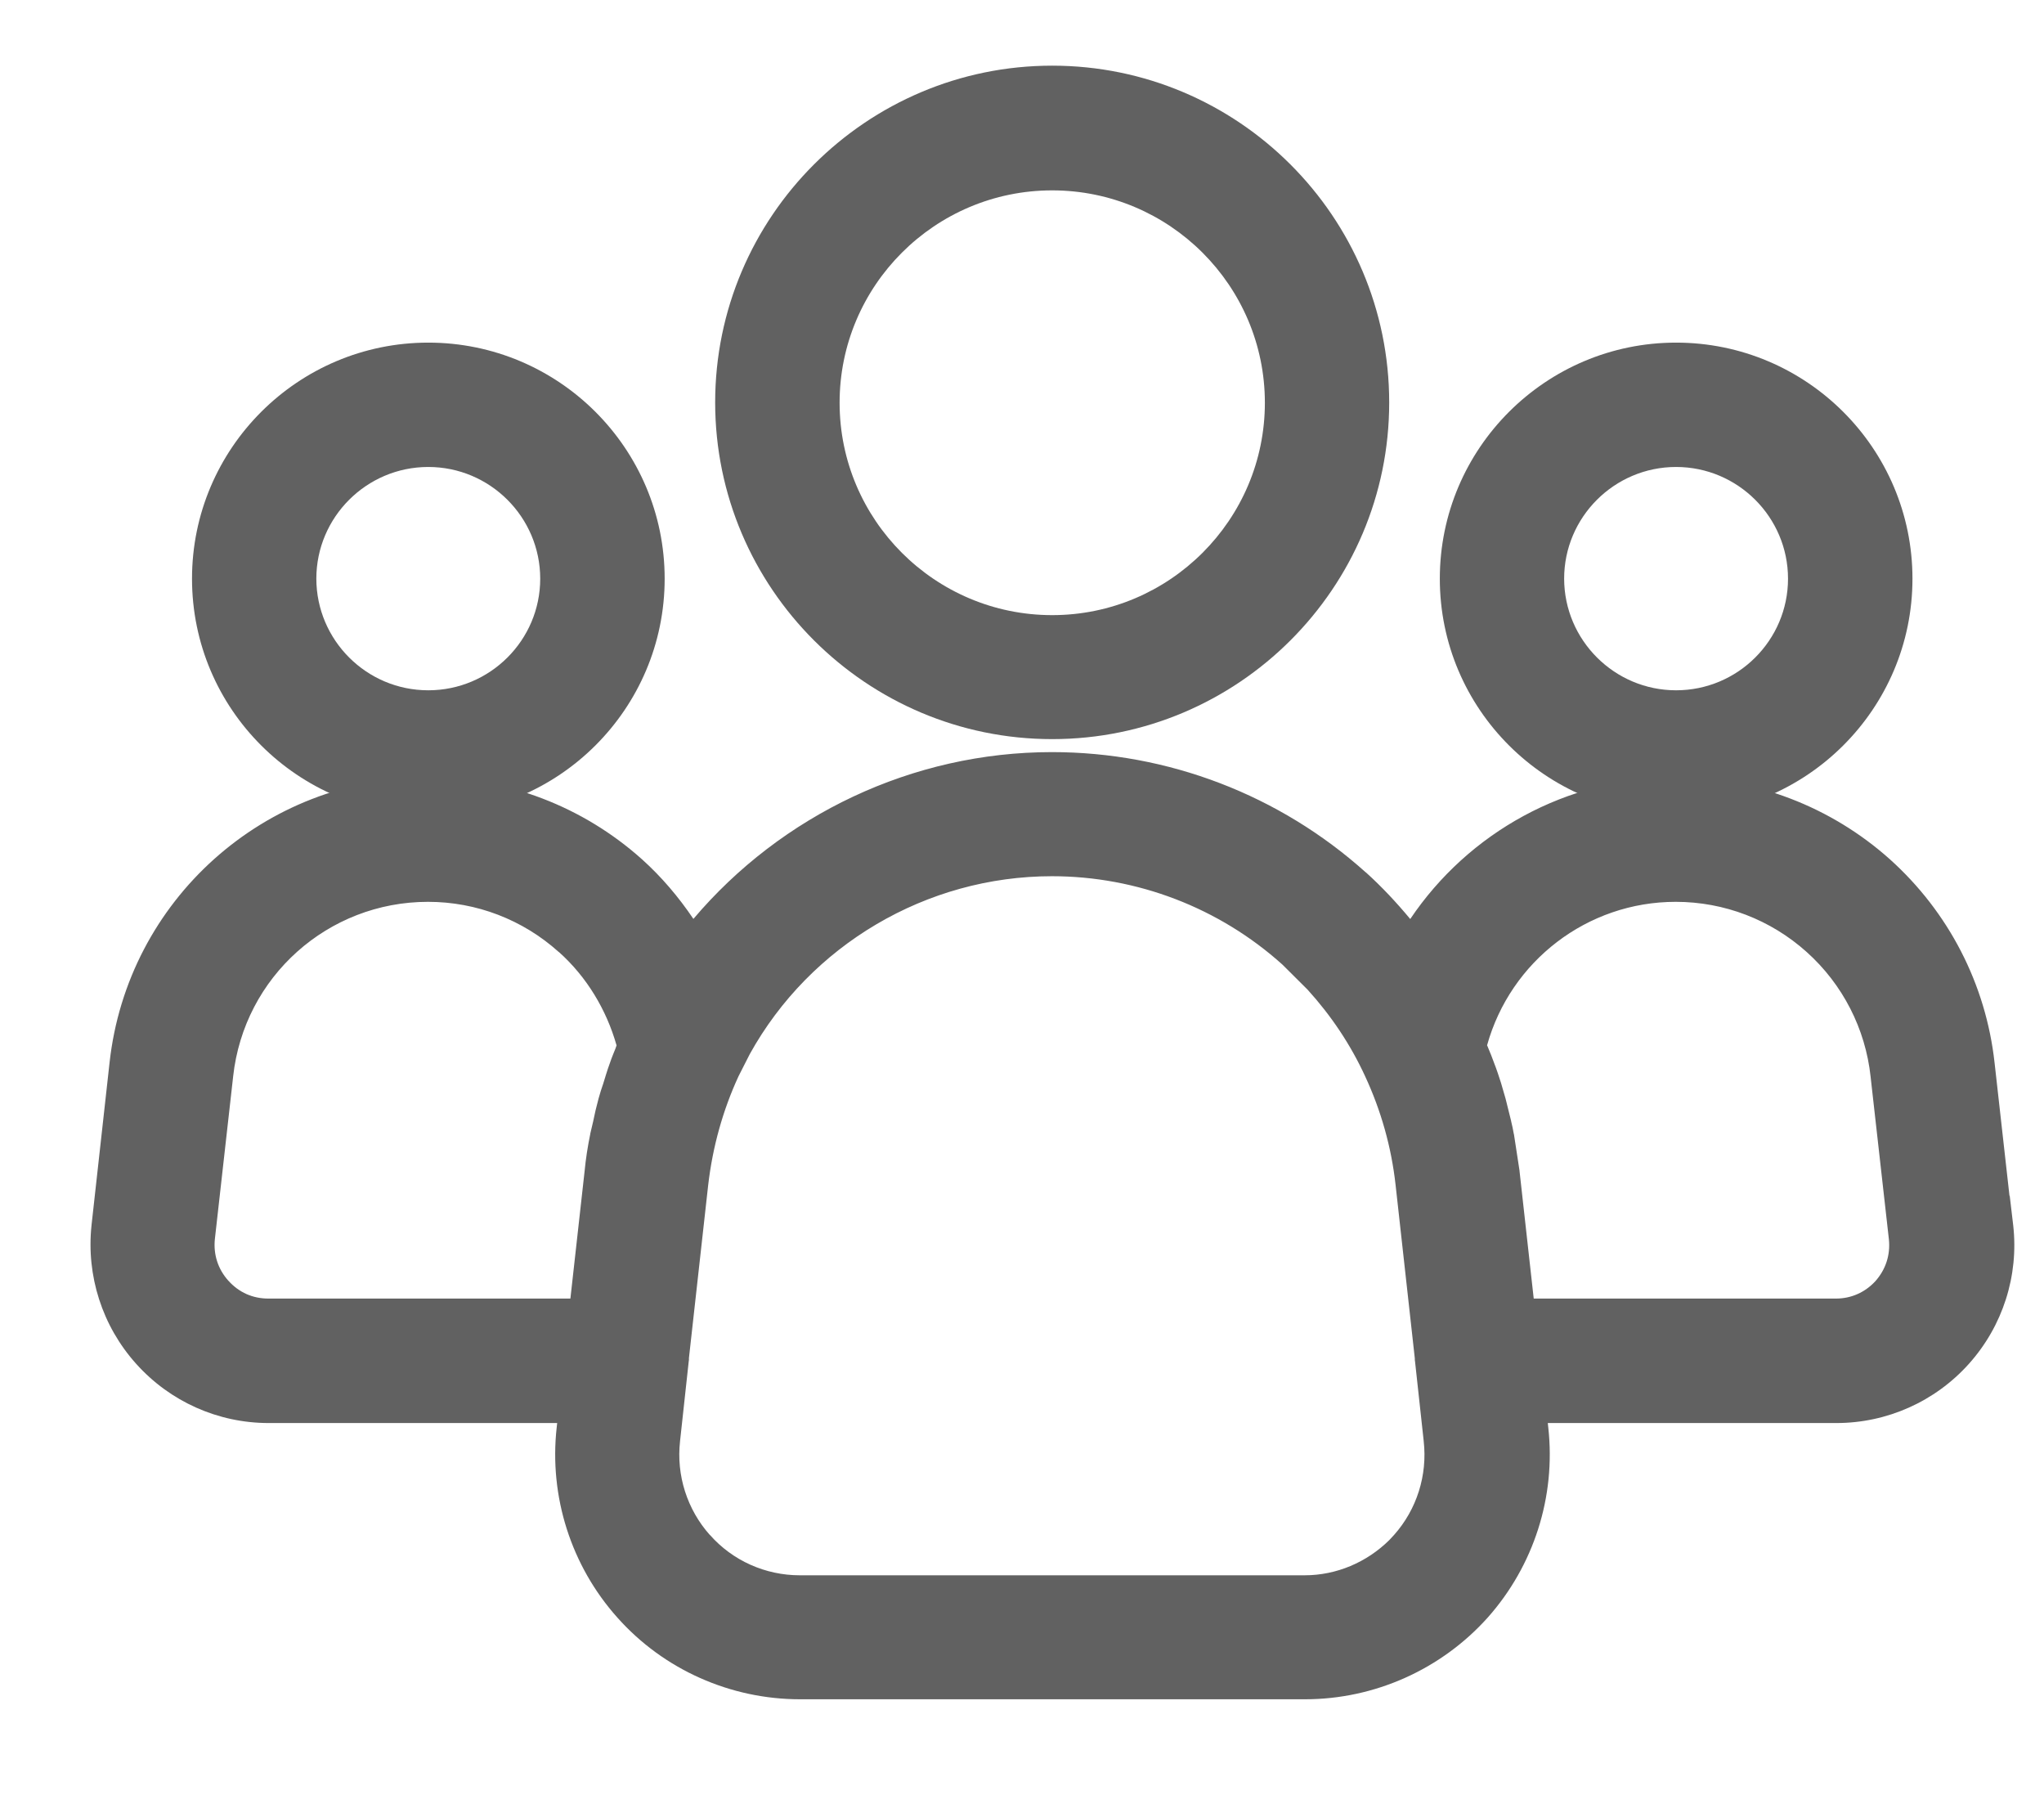
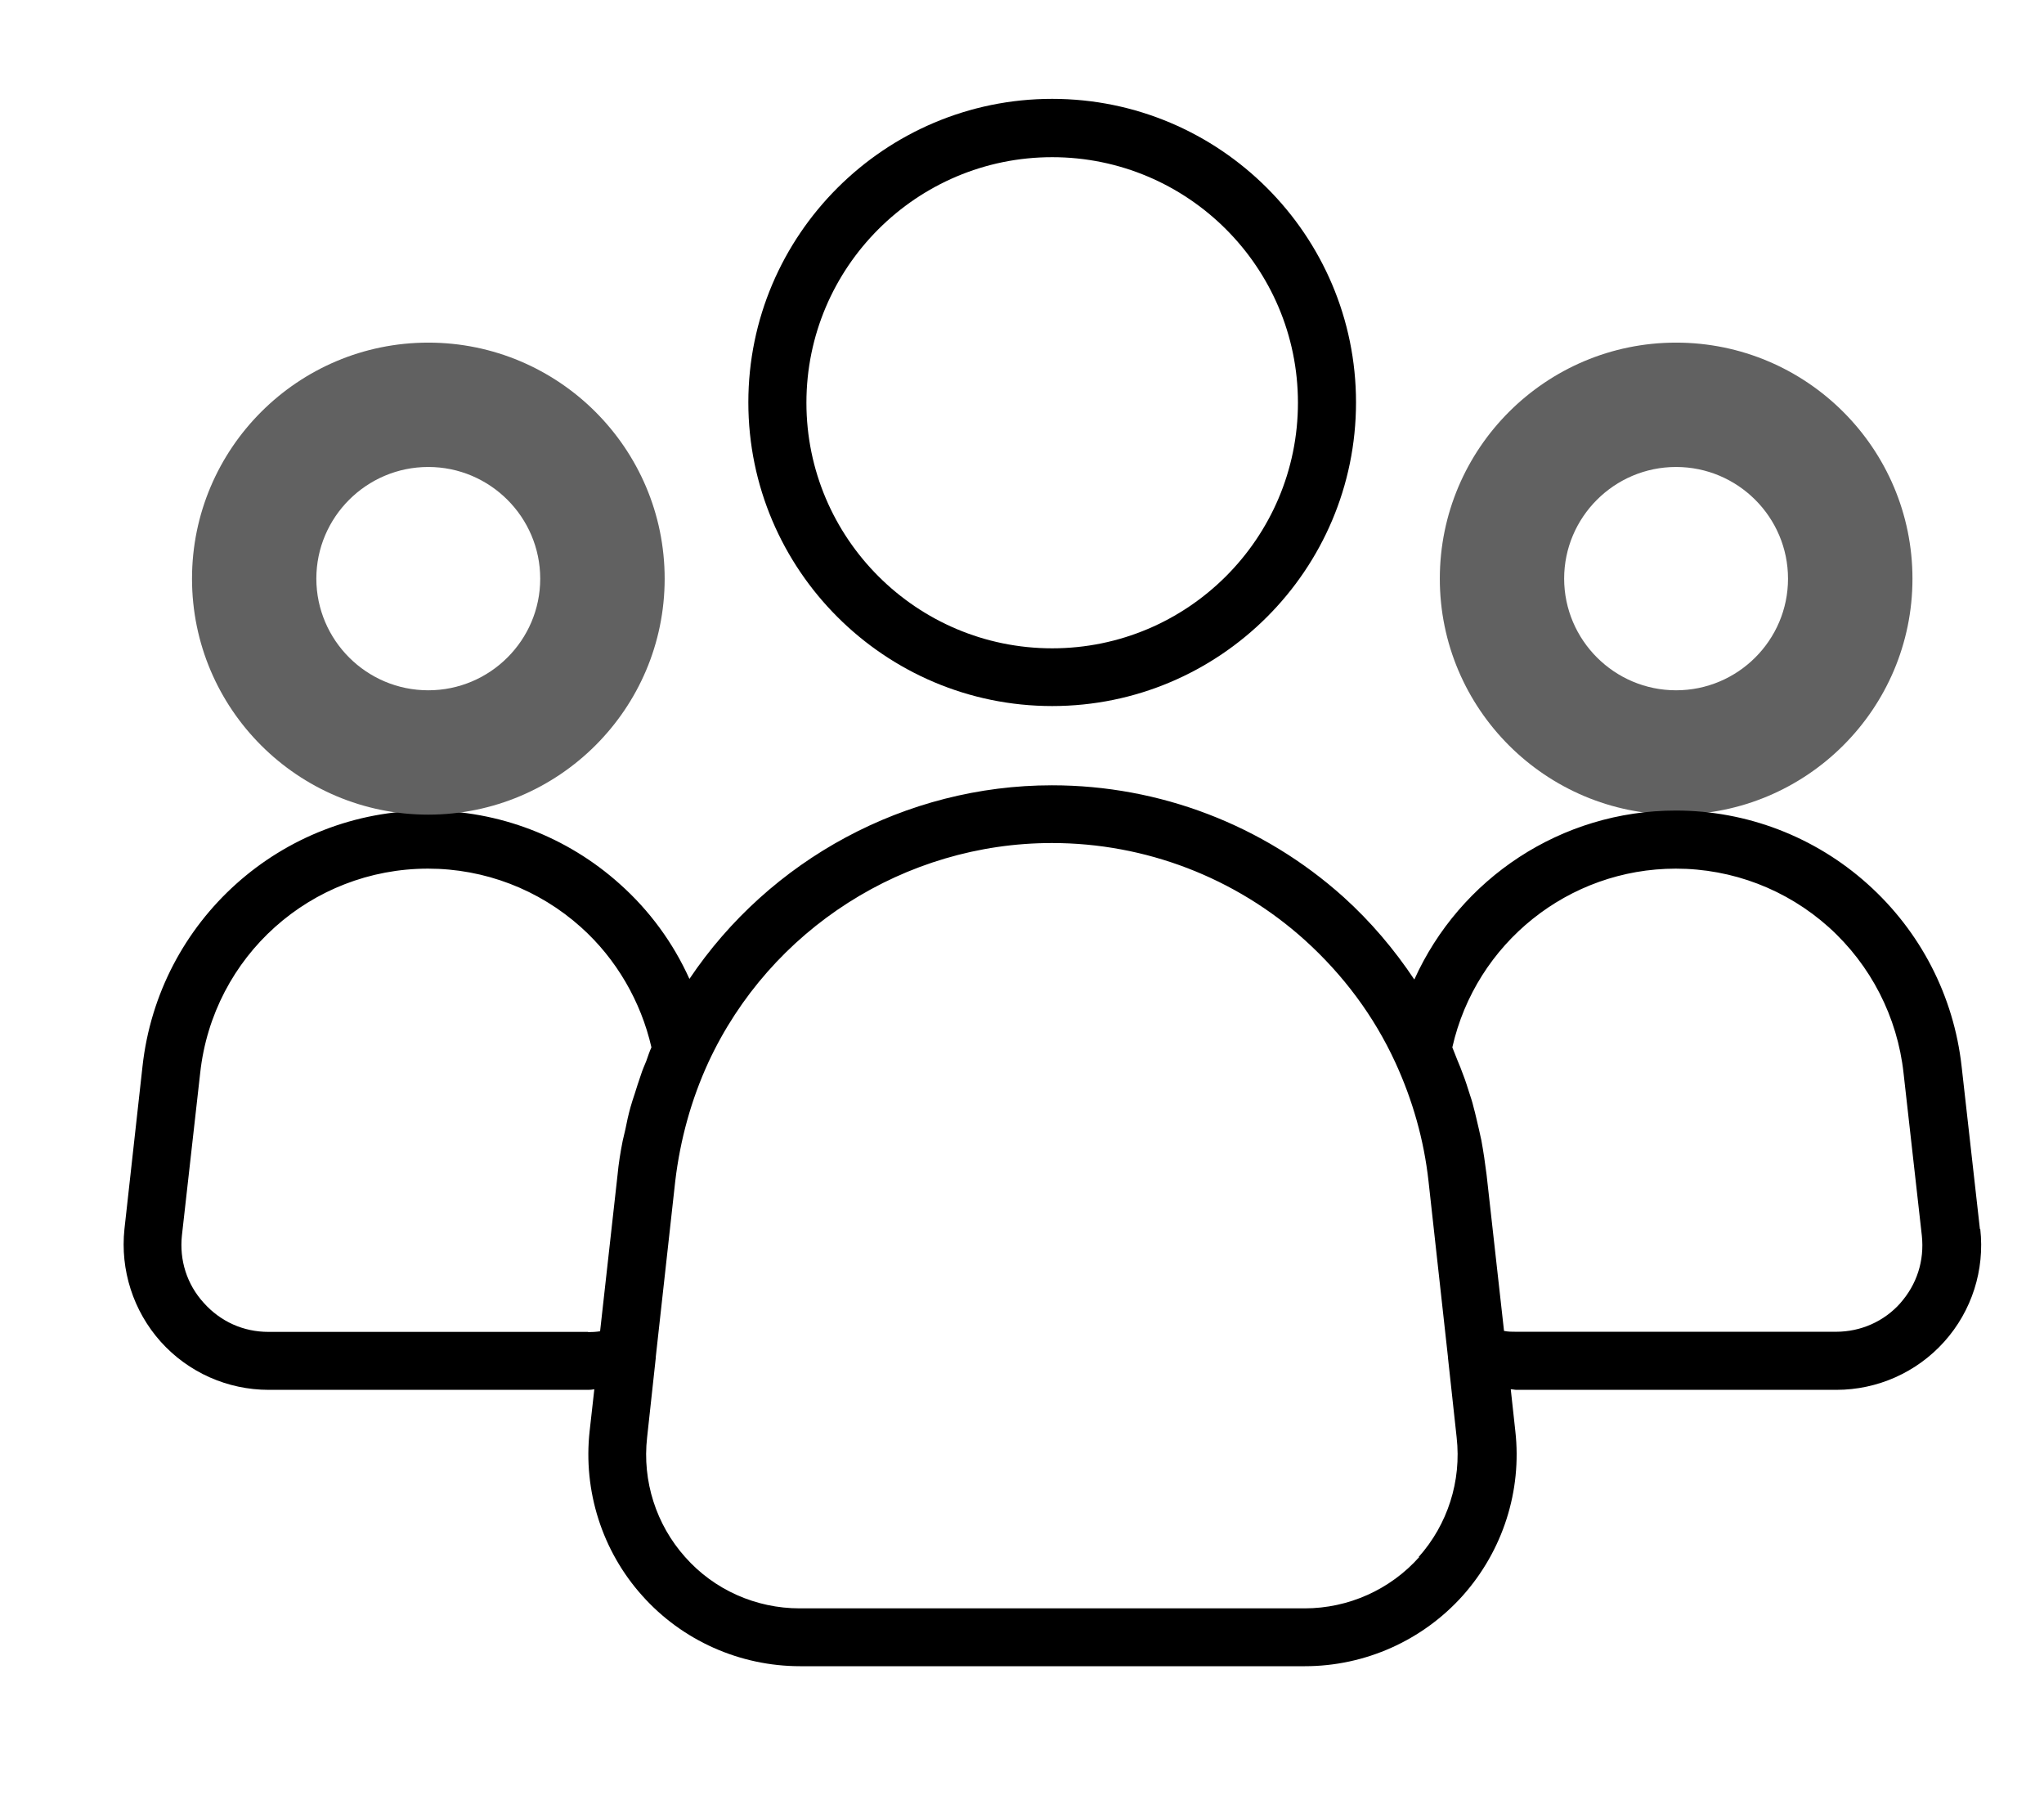
<svg xmlns="http://www.w3.org/2000/svg" width="17" height="15" viewBox="0 0 17 15" fill="none">
  <path d="M8.751 5.871C10.144 5.871 11.278 4.739 11.278 3.346C11.278 1.954 10.144 0.822 8.751 0.822C7.359 0.822 6.224 1.954 6.224 3.346C6.224 4.739 7.359 5.871 8.751 5.871ZM8.751 1.307C9.878 1.307 10.795 2.222 10.795 3.349C10.795 4.476 9.878 5.391 8.751 5.391C7.624 5.391 6.707 4.476 6.707 3.349C6.707 2.222 7.624 1.307 8.751 1.307Z" fill="black" />
-   <path d="M8.751 0.546C10.296 0.546 11.554 1.801 11.554 3.347C11.554 4.892 10.296 6.146 8.751 6.146C7.207 6.146 5.949 4.892 5.948 3.347C5.948 1.801 7.207 0.546 8.751 0.546ZM8.751 1.583C7.776 1.583 6.983 2.375 6.983 3.349C6.983 4.323 7.776 5.115 8.751 5.115C9.726 5.115 10.52 4.323 10.52 3.349C10.52 2.375 9.726 1.583 8.751 1.583Z" fill="#616161" />
-   <path d="M13.94 6.498C14.872 6.498 15.63 5.743 15.63 4.811C15.63 3.88 14.872 3.124 13.94 3.124C13.009 3.124 12.251 3.88 12.251 4.811C12.251 5.743 13.009 6.498 13.94 6.498ZM13.94 3.607C14.606 3.607 15.147 4.148 15.147 4.811C15.147 5.475 14.606 6.016 13.94 6.016C13.274 6.016 12.733 5.475 12.733 4.811C12.733 4.148 13.274 3.607 13.94 3.607Z" fill="black" />
+   <path d="M13.94 6.498C14.872 6.498 15.63 5.743 15.63 4.811C15.63 3.88 14.872 3.124 13.94 3.124C13.009 3.124 12.251 3.88 12.251 4.811C12.251 5.743 13.009 6.498 13.94 6.498M13.94 3.607C14.606 3.607 15.147 4.148 15.147 4.811C15.147 5.475 14.606 6.016 13.94 6.016C13.274 6.016 12.733 5.475 12.733 4.811C12.733 4.148 13.274 3.607 13.94 3.607Z" fill="black" />
  <path d="M14.871 4.812C14.871 4.301 14.454 3.883 13.94 3.883C13.426 3.883 13.009 4.301 13.009 4.812C13.01 5.323 13.427 5.74 13.94 5.74C14.454 5.74 14.871 5.323 14.871 4.812ZM15.906 4.812C15.906 5.896 15.024 6.774 13.94 6.774C12.857 6.774 11.975 5.896 11.975 4.812C11.975 3.728 12.857 2.849 13.94 2.849C15.024 2.849 15.906 3.728 15.906 4.812Z" fill="#616161" />
  <path d="M16.467 10.22L16.315 8.869C16.25 8.282 15.972 7.744 15.533 7.351C15.094 6.957 14.527 6.74 13.938 6.74C12.984 6.74 12.142 7.305 11.763 8.145C11.597 7.896 11.401 7.664 11.174 7.459C10.508 6.861 9.647 6.53 8.749 6.53C7.532 6.53 6.4 7.148 5.734 8.14C5.599 7.84 5.401 7.57 5.155 7.351C4.716 6.957 4.149 6.74 3.56 6.74C2.341 6.74 1.318 7.655 1.185 8.869L1.035 10.22C0.999 10.56 1.108 10.901 1.337 11.157C1.566 11.412 1.892 11.557 2.235 11.557H4.894C4.911 11.557 4.926 11.555 4.943 11.552L4.904 11.9C4.849 12.397 5.008 12.897 5.341 13.268C5.674 13.642 6.154 13.855 6.654 13.855H10.853C11.355 13.855 11.833 13.64 12.166 13.268C12.499 12.894 12.659 12.397 12.603 11.9L12.565 11.552C12.582 11.552 12.596 11.557 12.613 11.557H15.273C15.615 11.557 15.941 11.412 16.17 11.157C16.4 10.901 16.508 10.56 16.47 10.22H16.467ZM4.892 11.075H2.232C2.025 11.075 1.834 10.99 1.694 10.833C1.554 10.679 1.491 10.478 1.513 10.273L1.665 8.922C1.771 7.951 2.587 7.223 3.56 7.223C4.03 7.223 4.482 7.396 4.832 7.71C5.126 7.973 5.331 8.328 5.418 8.709C5.401 8.745 5.389 8.784 5.375 8.823C5.36 8.859 5.343 8.898 5.331 8.936C5.312 8.989 5.295 9.045 5.278 9.098C5.266 9.134 5.254 9.17 5.244 9.206C5.227 9.267 5.213 9.33 5.201 9.392L5.179 9.486C5.16 9.581 5.145 9.675 5.136 9.771L4.991 11.07C4.957 11.075 4.923 11.077 4.89 11.077L4.892 11.075ZM11.804 12.947C11.563 13.218 11.215 13.374 10.851 13.374H6.651C6.287 13.374 5.939 13.22 5.698 12.947C5.457 12.677 5.341 12.315 5.382 11.953L5.454 11.292V11.284L5.616 9.822C5.657 9.477 5.749 9.144 5.891 8.835C6.405 7.725 7.527 7.01 8.749 7.01C9.526 7.01 10.274 7.297 10.851 7.816C11.172 8.106 11.428 8.449 11.606 8.837C11.748 9.146 11.843 9.477 11.881 9.822L12.043 11.287V11.292L12.115 11.953C12.156 12.315 12.04 12.677 11.799 12.947L11.804 12.947ZM15.808 10.833C15.671 10.988 15.477 11.074 15.27 11.074H12.61C12.576 11.074 12.543 11.074 12.509 11.067L12.364 9.769C12.352 9.672 12.338 9.578 12.321 9.484C12.313 9.45 12.306 9.419 12.299 9.385C12.284 9.325 12.272 9.264 12.255 9.204C12.246 9.165 12.234 9.129 12.222 9.093C12.205 9.04 12.188 8.984 12.168 8.934C12.154 8.895 12.14 8.859 12.123 8.82C12.108 8.784 12.094 8.745 12.079 8.709C12.275 7.843 13.045 7.223 13.938 7.223C14.408 7.223 14.86 7.396 15.21 7.71C15.559 8.024 15.781 8.456 15.832 8.924L15.984 10.275C16.006 10.483 15.943 10.681 15.803 10.838L15.808 10.833Z" fill="black" />
-   <path d="M8.749 6.254C9.714 6.254 10.642 6.61 11.359 7.254H11.36C11.494 7.375 11.616 7.506 11.729 7.642C12.212 6.924 13.029 6.464 13.937 6.464C14.594 6.464 15.228 6.707 15.718 7.145C16.207 7.584 16.517 8.184 16.589 8.838L16.713 9.944H16.715L16.744 10.19C16.791 10.608 16.657 11.026 16.376 11.34C16.094 11.655 15.693 11.833 15.273 11.833H12.873L12.877 11.87C12.941 12.445 12.757 13.019 12.373 13.451C11.987 13.881 11.434 14.13 10.853 14.13H6.654C6.077 14.13 5.521 13.885 5.135 13.451C4.75 13.021 4.566 12.444 4.63 11.87L4.634 11.833H2.234C1.814 11.833 1.414 11.655 1.132 11.34C0.85 11.026 0.717 10.608 0.761 10.191V10.19L0.911 8.838C1.059 7.484 2.201 6.464 3.56 6.464C4.216 6.464 4.848 6.706 5.338 7.144C5.502 7.291 5.645 7.46 5.767 7.641C6.498 6.778 7.587 6.254 8.749 6.254ZM8.749 7.286C7.704 7.286 6.738 7.859 6.236 8.765L6.142 8.95C6.012 9.232 5.927 9.536 5.89 9.854L5.73 11.292V11.307L5.728 11.322L5.656 11.983V11.984C5.624 12.268 5.715 12.552 5.904 12.764H5.905C6.093 12.977 6.365 13.099 6.652 13.099H10.851C11.116 13.099 11.367 12.991 11.554 12.807L11.594 12.764C11.783 12.552 11.873 12.268 11.841 11.984V11.983L11.769 11.322L11.767 11.307V11.295L11.607 9.852C11.572 9.537 11.486 9.235 11.355 8.952C11.234 8.688 11.072 8.446 10.875 8.229L10.666 8.021C10.14 7.548 9.457 7.286 8.749 7.286ZM3.56 7.499C2.728 7.499 2.03 8.121 1.939 8.951V8.952L1.787 10.304C1.774 10.432 1.813 10.553 1.898 10.648L1.9 10.65C1.988 10.748 2.103 10.798 2.232 10.798H4.744L4.862 9.74C4.872 9.635 4.888 9.533 4.909 9.431L4.91 9.424L4.932 9.331C4.945 9.265 4.961 9.198 4.979 9.132C4.991 9.088 5.005 9.045 5.017 9.011C5.032 8.963 5.05 8.9 5.072 8.841C5.088 8.793 5.109 8.744 5.118 8.721C5.121 8.714 5.124 8.704 5.128 8.693C5.044 8.396 4.879 8.122 4.648 7.916H4.647C4.348 7.647 3.962 7.499 3.56 7.499ZM13.937 7.499C13.201 7.499 12.563 7.992 12.368 8.692C12.372 8.701 12.376 8.709 12.379 8.718C12.396 8.758 12.411 8.796 12.425 8.835C12.448 8.893 12.469 8.958 12.484 9.005L12.522 9.136L12.568 9.321L12.569 9.327C12.572 9.343 12.576 9.359 12.58 9.375L12.59 9.427L12.592 9.435L12.638 9.735V9.738L12.756 10.798H15.27C15.397 10.798 15.512 10.746 15.597 10.654C15.684 10.556 15.723 10.436 15.71 10.306L15.558 8.955V8.954C15.515 8.553 15.325 8.184 15.026 7.916C14.726 7.647 14.34 7.499 13.937 7.499Z" fill="#616161" />
  <path d="M3.562 6.498C4.494 6.498 5.252 5.743 5.252 4.811C5.252 3.88 4.494 3.124 3.562 3.124C2.63 3.124 1.873 3.88 1.873 4.811C1.873 5.743 2.63 6.498 3.562 6.498ZM3.562 3.607C4.228 3.607 4.769 4.148 4.769 4.811C4.769 5.475 4.228 6.016 3.562 6.016C2.896 6.016 2.355 5.475 2.355 4.811C2.355 4.148 2.896 3.607 3.562 3.607Z" fill="black" />
  <path d="M4.493 4.812C4.493 4.301 4.076 3.883 3.562 3.883C3.048 3.883 2.631 4.301 2.631 4.812C2.632 5.323 3.048 5.74 3.562 5.74C4.076 5.74 4.493 5.323 4.493 4.812ZM5.528 4.812C5.528 5.896 4.645 6.774 3.562 6.774C2.479 6.774 1.597 5.896 1.597 4.812C1.597 3.728 2.479 2.849 3.562 2.849C4.646 2.849 5.528 3.728 5.528 4.812Z" fill="#616161" />
</svg>